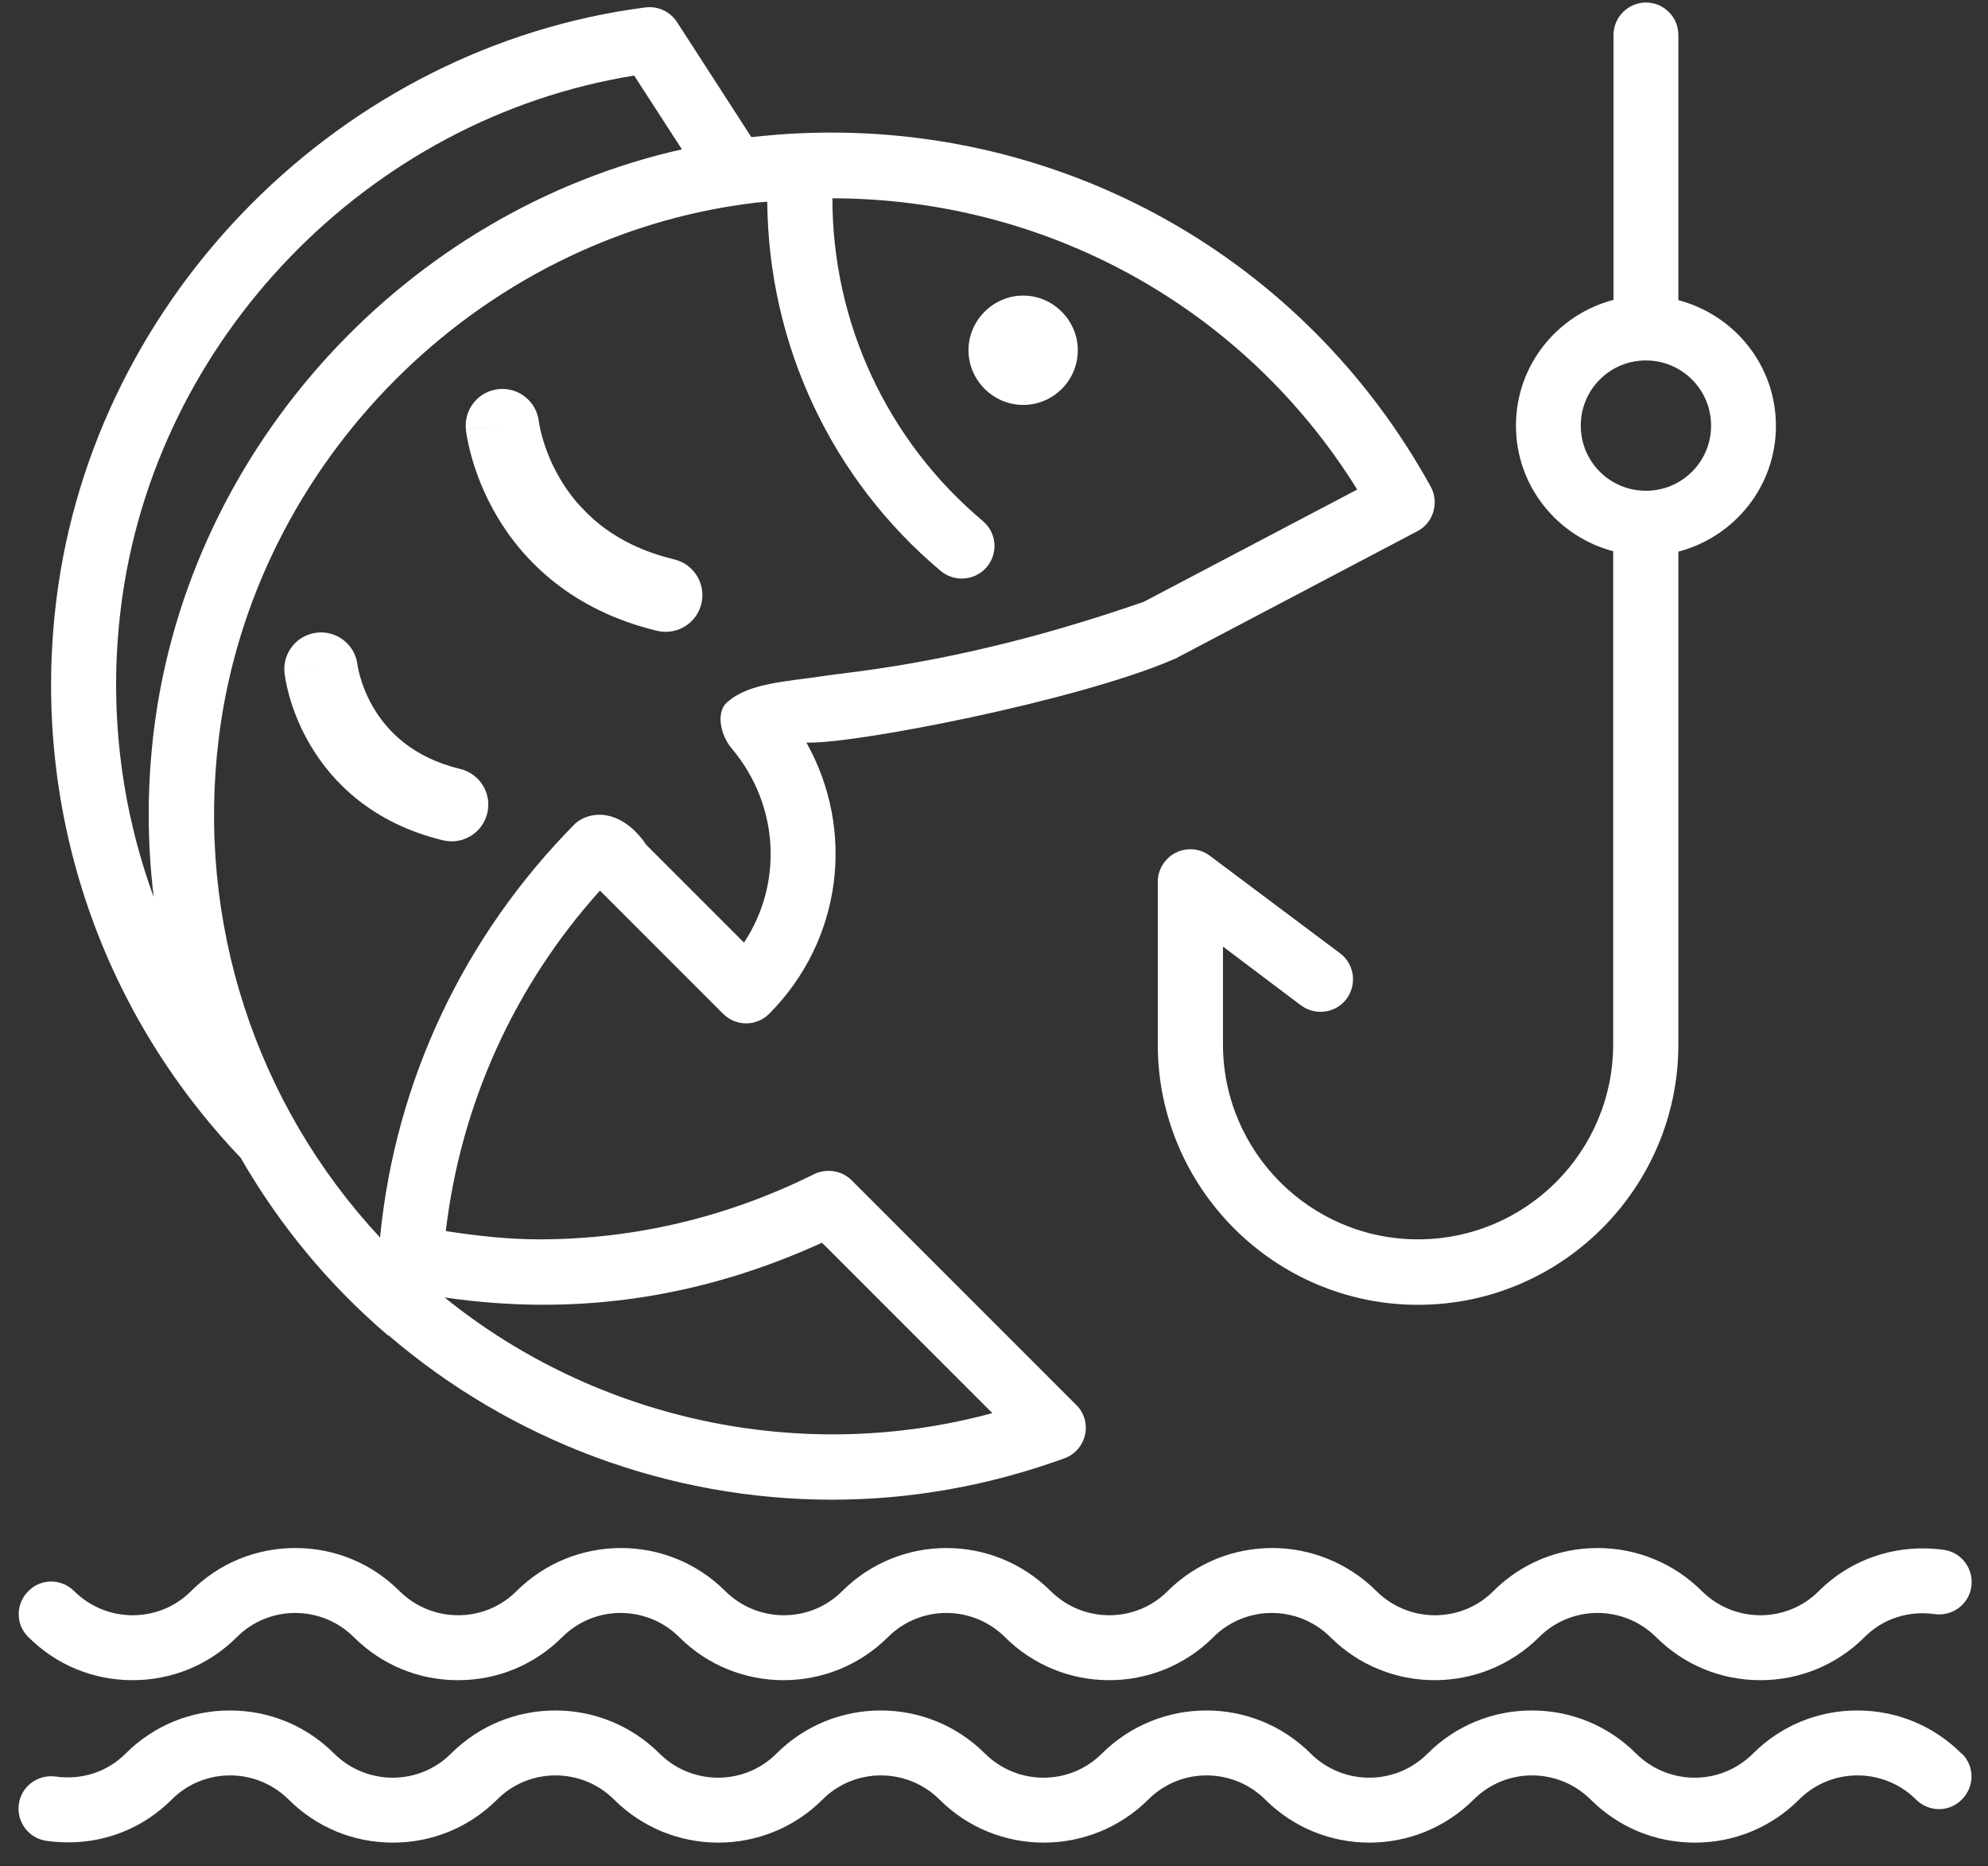
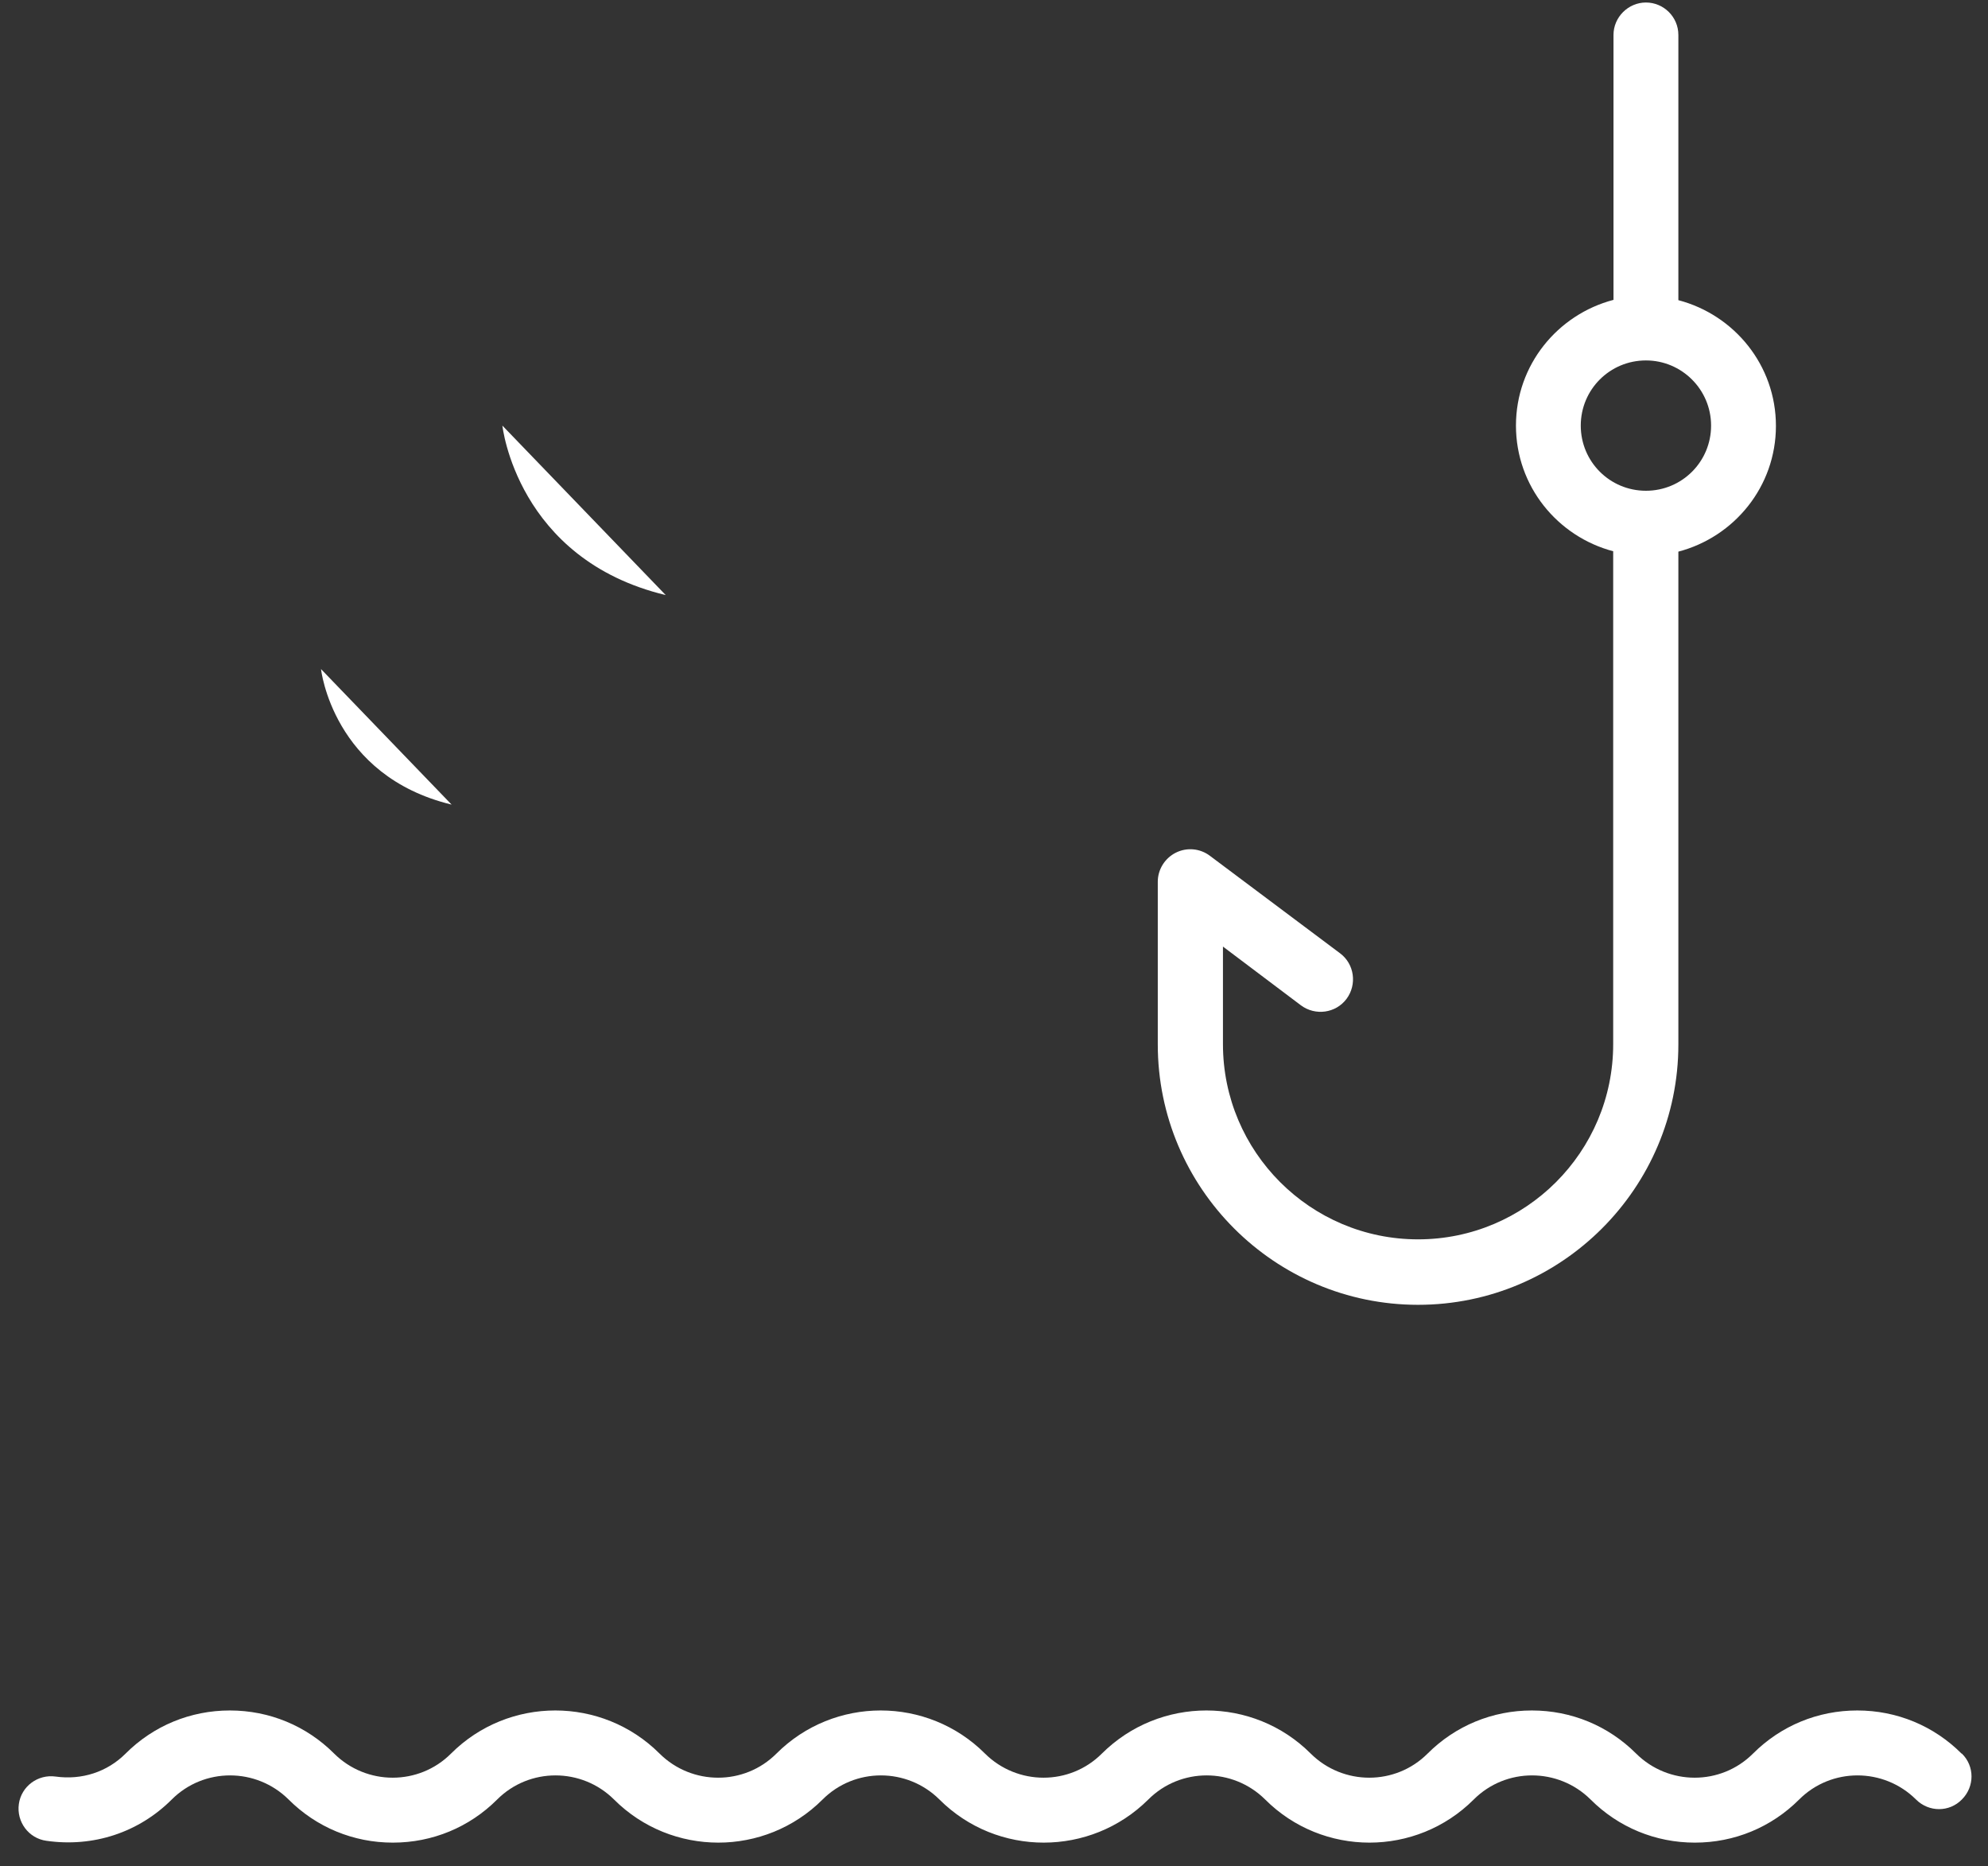
<svg xmlns="http://www.w3.org/2000/svg" width="65" height="61" viewBox="0 0 65 61" fill="none">
  <rect x="0" y="0" width="65" height="61" fill="#333333" stroke="none" />
-   <path fill-rule="evenodd" clip-rule="evenodd" d="M38.386 21.552L46.346 17.362C46.596 17.232 46.786 17.002 46.866 16.722C46.946 16.452 46.916 16.152 46.776 15.902C42.636 8.402 34.736 4.012 26.256 4.352C25.696 4.372 25.136 4.422 24.566 4.482L22.136 0.722C21.916 0.382 21.516 0.192 21.106 0.242C11.186 1.522 3.086 9.642 1.846 19.582C1.006 26.312 3.206 32.962 7.866 37.842C9.116 40.012 10.726 41.982 12.686 43.652C12.686 43.652 12.696 43.652 12.706 43.652C16.746 47.112 21.896 49.022 27.206 49.022C29.766 49.022 32.316 48.572 34.796 47.672C35.136 47.552 35.396 47.262 35.476 46.902C35.556 46.542 35.446 46.172 35.186 45.922L27.846 38.582C27.526 38.262 27.026 38.182 26.616 38.382C23.776 39.792 20.746 40.512 17.626 40.512C16.626 40.512 15.616 40.402 14.576 40.242C15.066 36.082 16.826 32.212 19.616 29.112L23.646 33.142C23.846 33.342 24.116 33.452 24.396 33.452C24.676 33.452 24.946 33.342 25.146 33.142C27.536 30.742 27.976 27.142 26.366 24.272C27.836 24.342 35.196 22.922 38.376 21.552H38.386ZM37.396 19.672L44.376 16.002C40.666 10.032 34.206 6.492 27.216 6.482C27.216 10.552 29.006 14.402 32.136 17.032C32.586 17.412 32.646 18.082 32.266 18.532C32.056 18.782 31.756 18.912 31.446 18.912C31.206 18.912 30.956 18.832 30.756 18.662C27.176 15.652 25.126 11.262 25.086 6.592C24.916 6.612 24.746 6.612 24.576 6.642C15.596 7.762 8.276 15.112 7.156 24.102C6.406 30.132 8.356 36.082 12.426 40.452C12.926 35.312 15.186 30.572 18.816 26.912C19.316 26.482 20.326 26.432 21.136 27.622L24.326 30.812C25.596 28.892 25.486 26.342 23.946 24.492C23.516 24.002 23.406 23.202 23.816 22.922C24.506 22.322 25.786 22.272 26.896 22.102C28.006 21.932 31.666 21.662 37.396 19.672ZM32.446 46.192L26.876 40.622C23.016 42.382 18.936 43.052 14.536 42.412C19.486 46.412 26.186 47.892 32.446 46.192ZM20.726 2.472C12.046 3.872 5.046 11.072 3.956 19.842C3.546 23.102 3.936 26.342 5.026 29.322C4.806 27.522 4.806 25.682 5.036 23.832C6.196 14.582 13.296 6.902 22.296 4.882L20.736 2.472H20.726Z" fill="white" />
-   <path d="M33.453 13.236C34.448 13.236 35.24 12.427 35.24 11.449C35.24 10.471 34.431 9.662 33.453 9.662C32.475 9.662 31.666 10.471 31.666 11.449C31.666 12.427 32.475 13.236 33.453 13.236Z" fill="white" />
  <path d="M52.745 18.022V34.132C52.745 37.652 49.886 40.512 46.365 40.512C42.846 40.512 39.986 37.652 39.986 34.132V30.942L42.535 32.862C43.005 33.212 43.675 33.122 44.026 32.652C44.376 32.182 44.285 31.512 43.816 31.162L39.556 27.972C39.236 27.732 38.806 27.692 38.446 27.872C38.086 28.052 37.855 28.422 37.855 28.822V34.142C37.855 38.832 41.675 42.652 46.365 42.652C51.056 42.652 54.876 38.832 54.876 34.142V18.032C56.706 17.552 58.066 15.902 58.066 13.922C58.066 11.942 56.706 10.292 54.876 9.812V1.142C54.876 0.552 54.395 0.082 53.816 0.082C53.236 0.082 52.755 0.562 52.755 1.142V9.802C50.925 10.282 49.566 11.932 49.566 13.912C49.566 15.892 50.925 17.542 52.755 18.022H52.745ZM53.816 11.782C54.986 11.782 55.946 12.732 55.946 13.912C55.946 15.092 54.995 16.042 53.816 16.042C52.636 16.042 51.685 15.092 51.685 13.912C51.685 12.732 52.636 11.782 53.816 11.782Z" fill="white" />
-   <path d="M4.336 54.922C5.626 54.922 6.836 54.422 7.746 53.512C8.796 52.462 10.506 52.462 11.566 53.512C12.476 54.422 13.686 54.922 14.976 54.922C16.266 54.922 17.476 54.422 18.386 53.512C19.436 52.462 21.146 52.462 22.206 53.512C24.086 55.392 27.146 55.392 29.036 53.512C30.086 52.462 31.796 52.462 32.856 53.512C34.736 55.392 37.796 55.392 39.676 53.512C40.726 52.462 42.436 52.462 43.496 53.512C45.376 55.392 48.436 55.392 50.326 53.512C51.376 52.462 53.086 52.462 54.146 53.512C55.056 54.422 56.266 54.922 57.556 54.922C58.846 54.922 60.056 54.422 60.966 53.512C61.566 52.912 62.396 52.642 63.256 52.762C63.836 52.842 64.376 52.442 64.456 51.862C64.536 51.282 64.136 50.742 63.556 50.662C62.036 50.452 60.536 50.942 59.466 52.012C58.416 53.062 56.706 53.062 55.646 52.012C54.736 51.102 53.526 50.602 52.236 50.602C50.946 50.602 49.736 51.102 48.826 52.012C47.776 53.062 46.066 53.062 45.006 52.012C43.126 50.132 40.066 50.132 38.176 52.012C37.126 53.062 35.416 53.062 34.356 52.012C32.476 50.132 29.416 50.132 27.536 52.012C26.486 53.062 24.776 53.062 23.716 52.012C21.836 50.132 18.776 50.132 16.886 52.012C15.836 53.062 14.126 53.062 13.066 52.012C12.156 51.102 10.946 50.602 9.656 50.602C8.366 50.602 7.156 51.102 6.246 52.012C5.196 53.062 3.486 53.062 2.426 52.012C2.006 51.592 1.336 51.592 0.926 52.012C0.506 52.432 0.506 53.102 0.926 53.512C1.836 54.422 3.046 54.922 4.336 54.922Z" fill="white" />
  <path d="M64.136 57.322C63.226 56.412 62.016 55.912 60.726 55.912C59.436 55.912 58.226 56.412 57.316 57.322C56.266 58.372 54.556 58.372 53.496 57.322C52.586 56.412 51.376 55.912 50.086 55.912C48.796 55.912 47.586 56.412 46.676 57.322C45.626 58.372 43.916 58.372 42.856 57.322C40.976 55.442 37.916 55.442 36.026 57.322C34.976 58.372 33.266 58.372 32.206 57.322C30.326 55.442 27.266 55.442 25.386 57.322C24.336 58.372 22.626 58.372 21.566 57.322C19.686 55.442 16.626 55.442 14.746 57.322C13.696 58.372 11.986 58.372 10.926 57.322C10.016 56.412 8.806 55.912 7.516 55.912C6.226 55.912 5.016 56.412 4.106 57.322C3.506 57.922 2.676 58.192 1.816 58.072C1.236 57.992 0.696 58.392 0.616 58.972C0.536 59.552 0.936 60.092 1.516 60.172C3.046 60.392 4.536 59.902 5.616 58.822C6.666 57.772 8.376 57.772 9.436 58.822C10.346 59.732 11.556 60.232 12.846 60.232C14.136 60.232 15.346 59.732 16.256 58.822C17.306 57.772 19.016 57.772 20.076 58.822C21.956 60.702 25.016 60.702 26.896 58.822C27.946 57.772 29.656 57.772 30.716 58.822C32.596 60.702 35.656 60.702 37.546 58.822C38.596 57.772 40.306 57.772 41.366 58.822C43.246 60.702 46.306 60.702 48.186 58.822C49.236 57.772 50.946 57.772 52.006 58.822C52.916 59.732 54.126 60.232 55.416 60.232C56.706 60.232 57.916 59.732 58.826 58.822C59.876 57.772 61.586 57.772 62.646 58.822C63.066 59.242 63.736 59.242 64.146 58.822C64.566 58.402 64.566 57.732 64.146 57.322H64.136Z" fill="white" />
  <path d="M10.496 21.871C10.496 21.871 10.876 25.361 14.766 26.301L10.496 21.871Z" fill="white" />
-   <path fill-rule="evenodd" clip-rule="evenodd" d="M11.688 21.733C11.612 21.079 11.022 20.608 10.366 20.679C9.707 20.751 9.231 21.343 9.303 22.002L10.496 21.872C9.303 22.002 9.303 22.003 9.303 22.003L9.303 22.005L9.304 22.008L9.304 22.015L9.307 22.032C9.308 22.046 9.311 22.063 9.314 22.083C9.319 22.124 9.328 22.177 9.34 22.242C9.364 22.371 9.402 22.548 9.461 22.758C9.579 23.176 9.784 23.741 10.137 24.342C10.857 25.568 12.175 26.91 14.484 27.468C15.128 27.624 15.777 27.228 15.932 26.584C16.088 25.94 15.692 25.291 15.048 25.136C13.467 24.753 12.65 23.881 12.207 23.127C11.979 22.738 11.846 22.372 11.771 22.106C11.734 21.974 11.712 21.871 11.7 21.805C11.694 21.773 11.691 21.751 11.689 21.739C11.688 21.736 11.688 21.734 11.688 21.733C11.688 21.733 11.688 21.733 11.688 21.733Z" fill="white" />
  <path d="M16.426 13.912C16.426 13.912 16.896 18.282 21.766 19.452L16.426 13.912Z" fill="white" />
-   <path fill-rule="evenodd" clip-rule="evenodd" d="M17.618 13.777C17.543 13.122 16.954 12.649 16.297 12.72C15.638 12.791 15.162 13.382 15.233 14.041L16.426 13.913C15.233 14.041 15.233 14.042 15.233 14.043L15.233 14.044L15.233 14.047L15.234 14.055L15.236 14.074C15.238 14.09 15.241 14.109 15.244 14.133C15.251 14.18 15.261 14.243 15.275 14.32C15.303 14.474 15.349 14.685 15.42 14.938C15.562 15.443 15.809 16.125 16.234 16.851C17.099 18.326 18.686 19.947 21.485 20.62C22.13 20.775 22.778 20.378 22.933 19.733C23.087 19.089 22.69 18.441 22.046 18.286C19.976 17.789 18.892 16.64 18.305 15.637C18.004 15.125 17.829 14.641 17.73 14.29C17.681 14.115 17.652 13.976 17.636 13.886C17.628 13.842 17.622 13.81 17.62 13.792L17.618 13.777Z" fill="white" />
</svg>